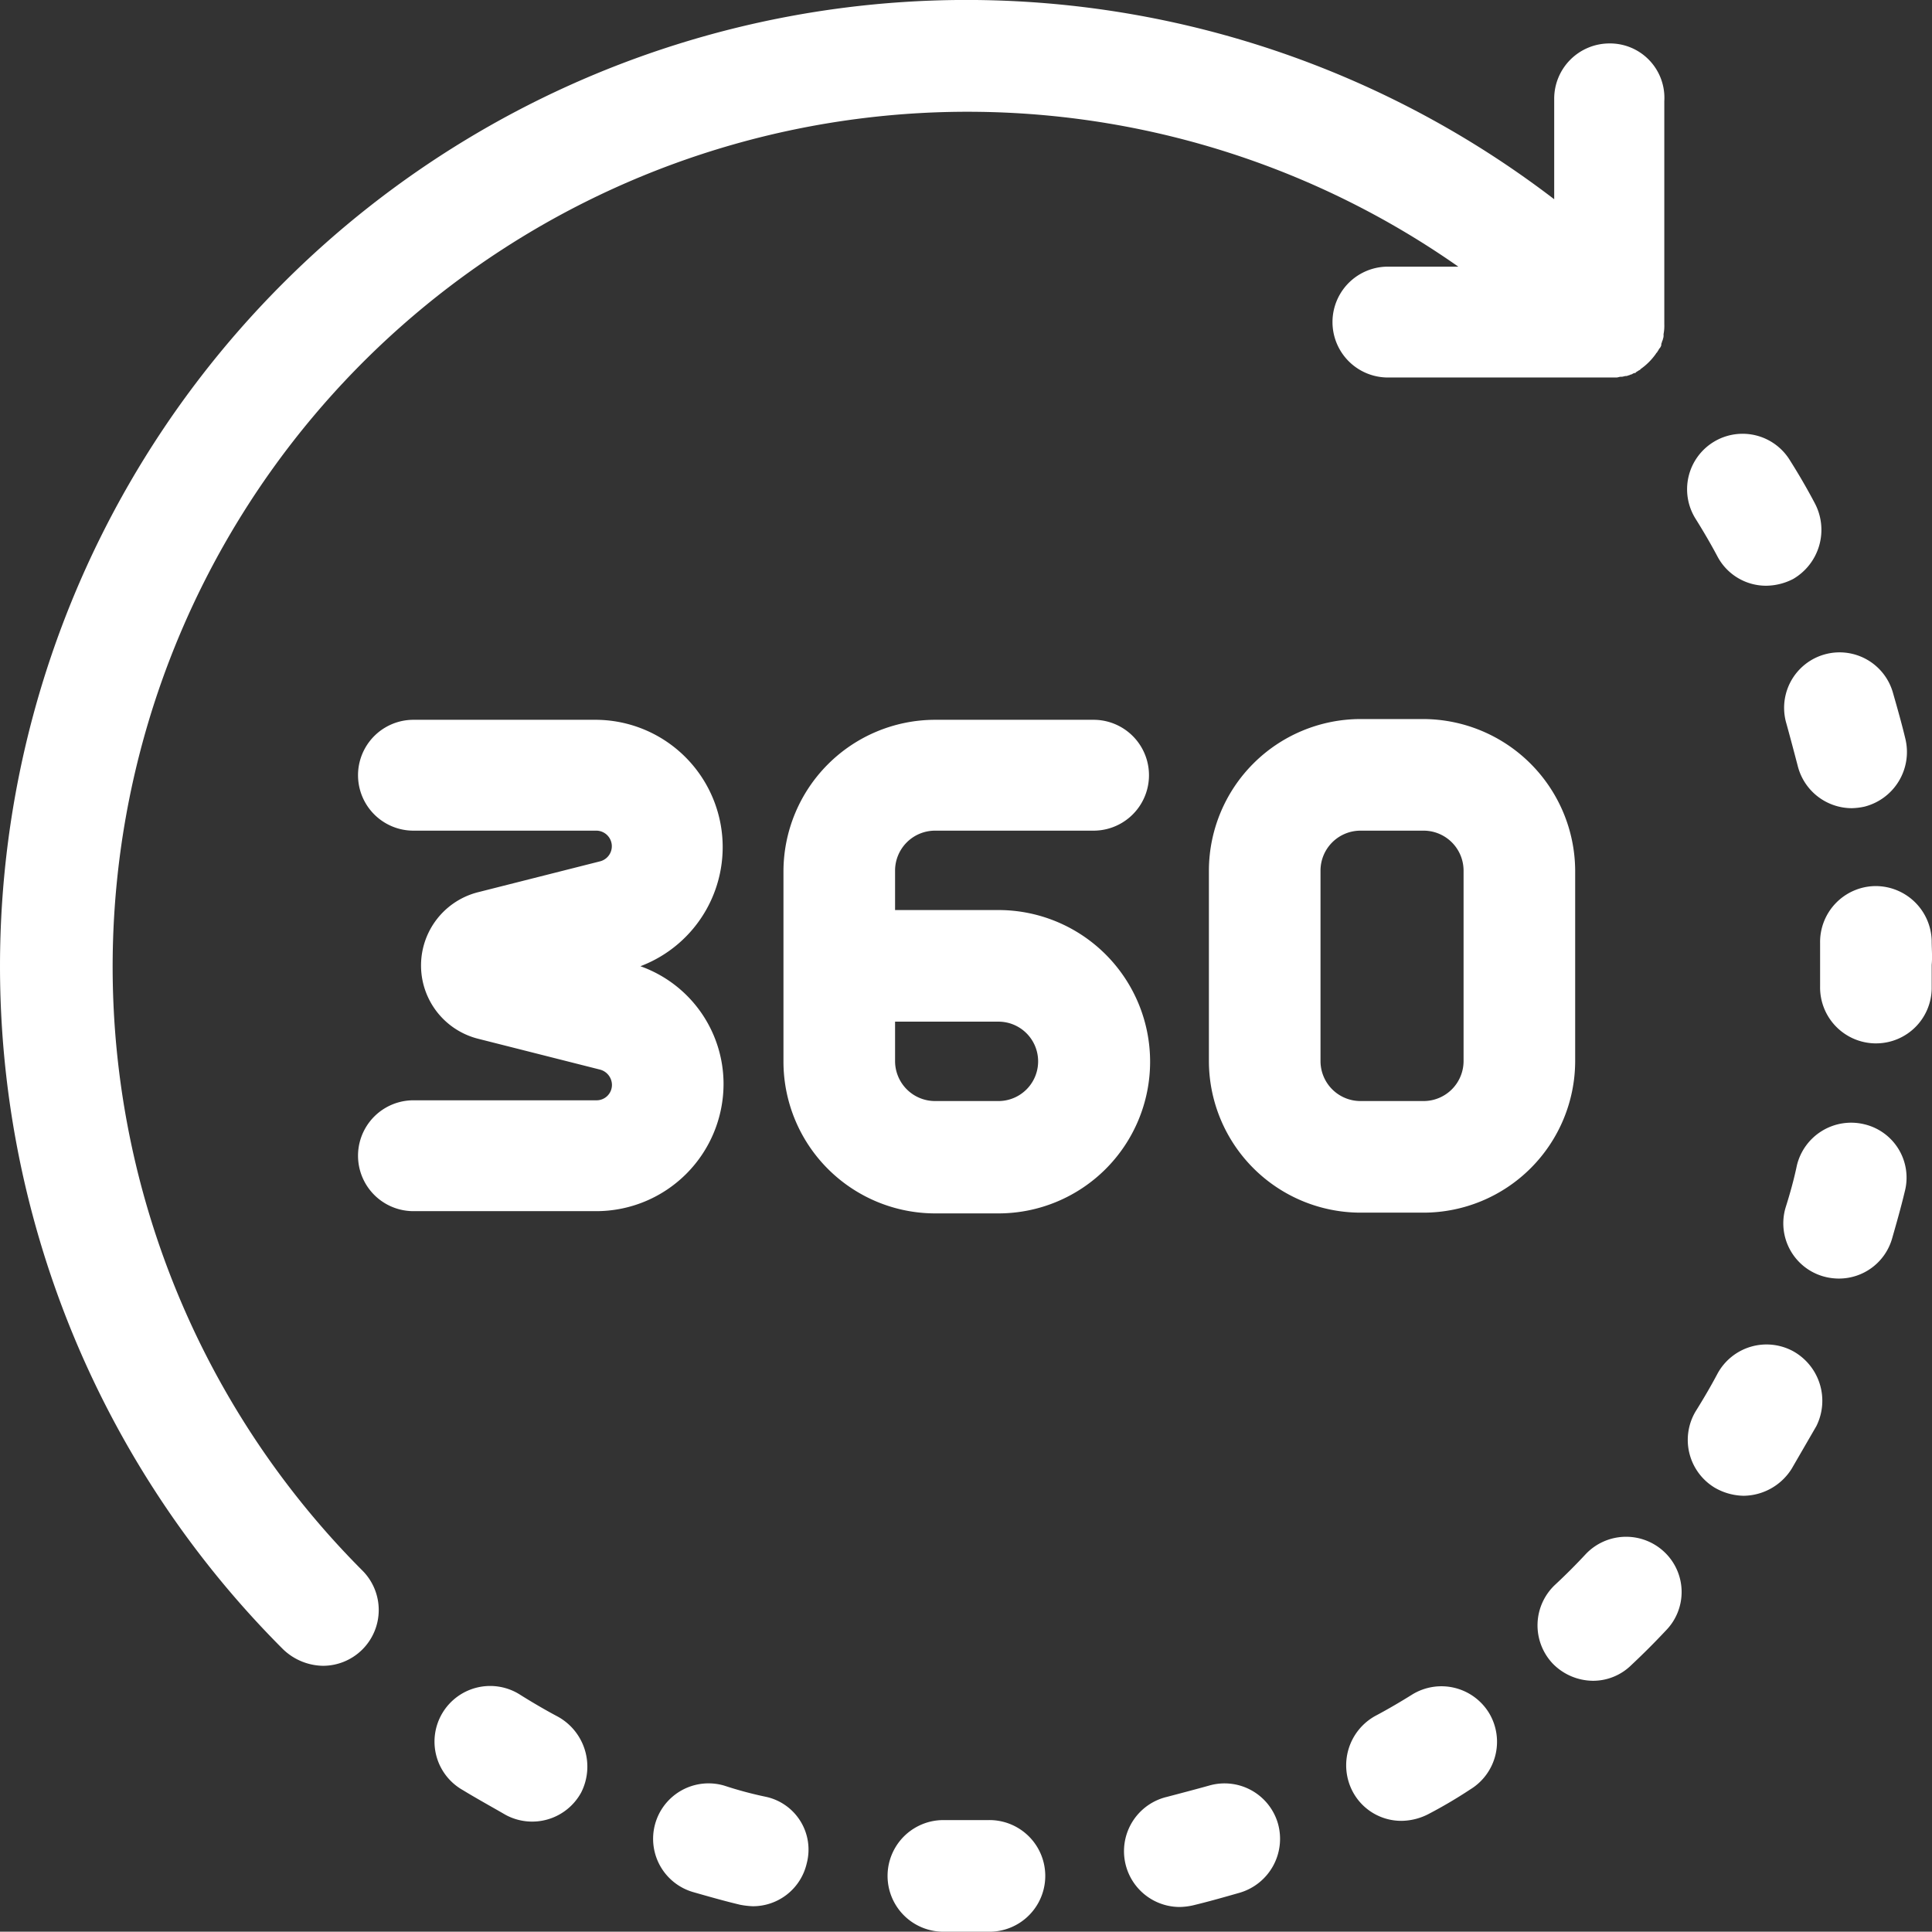
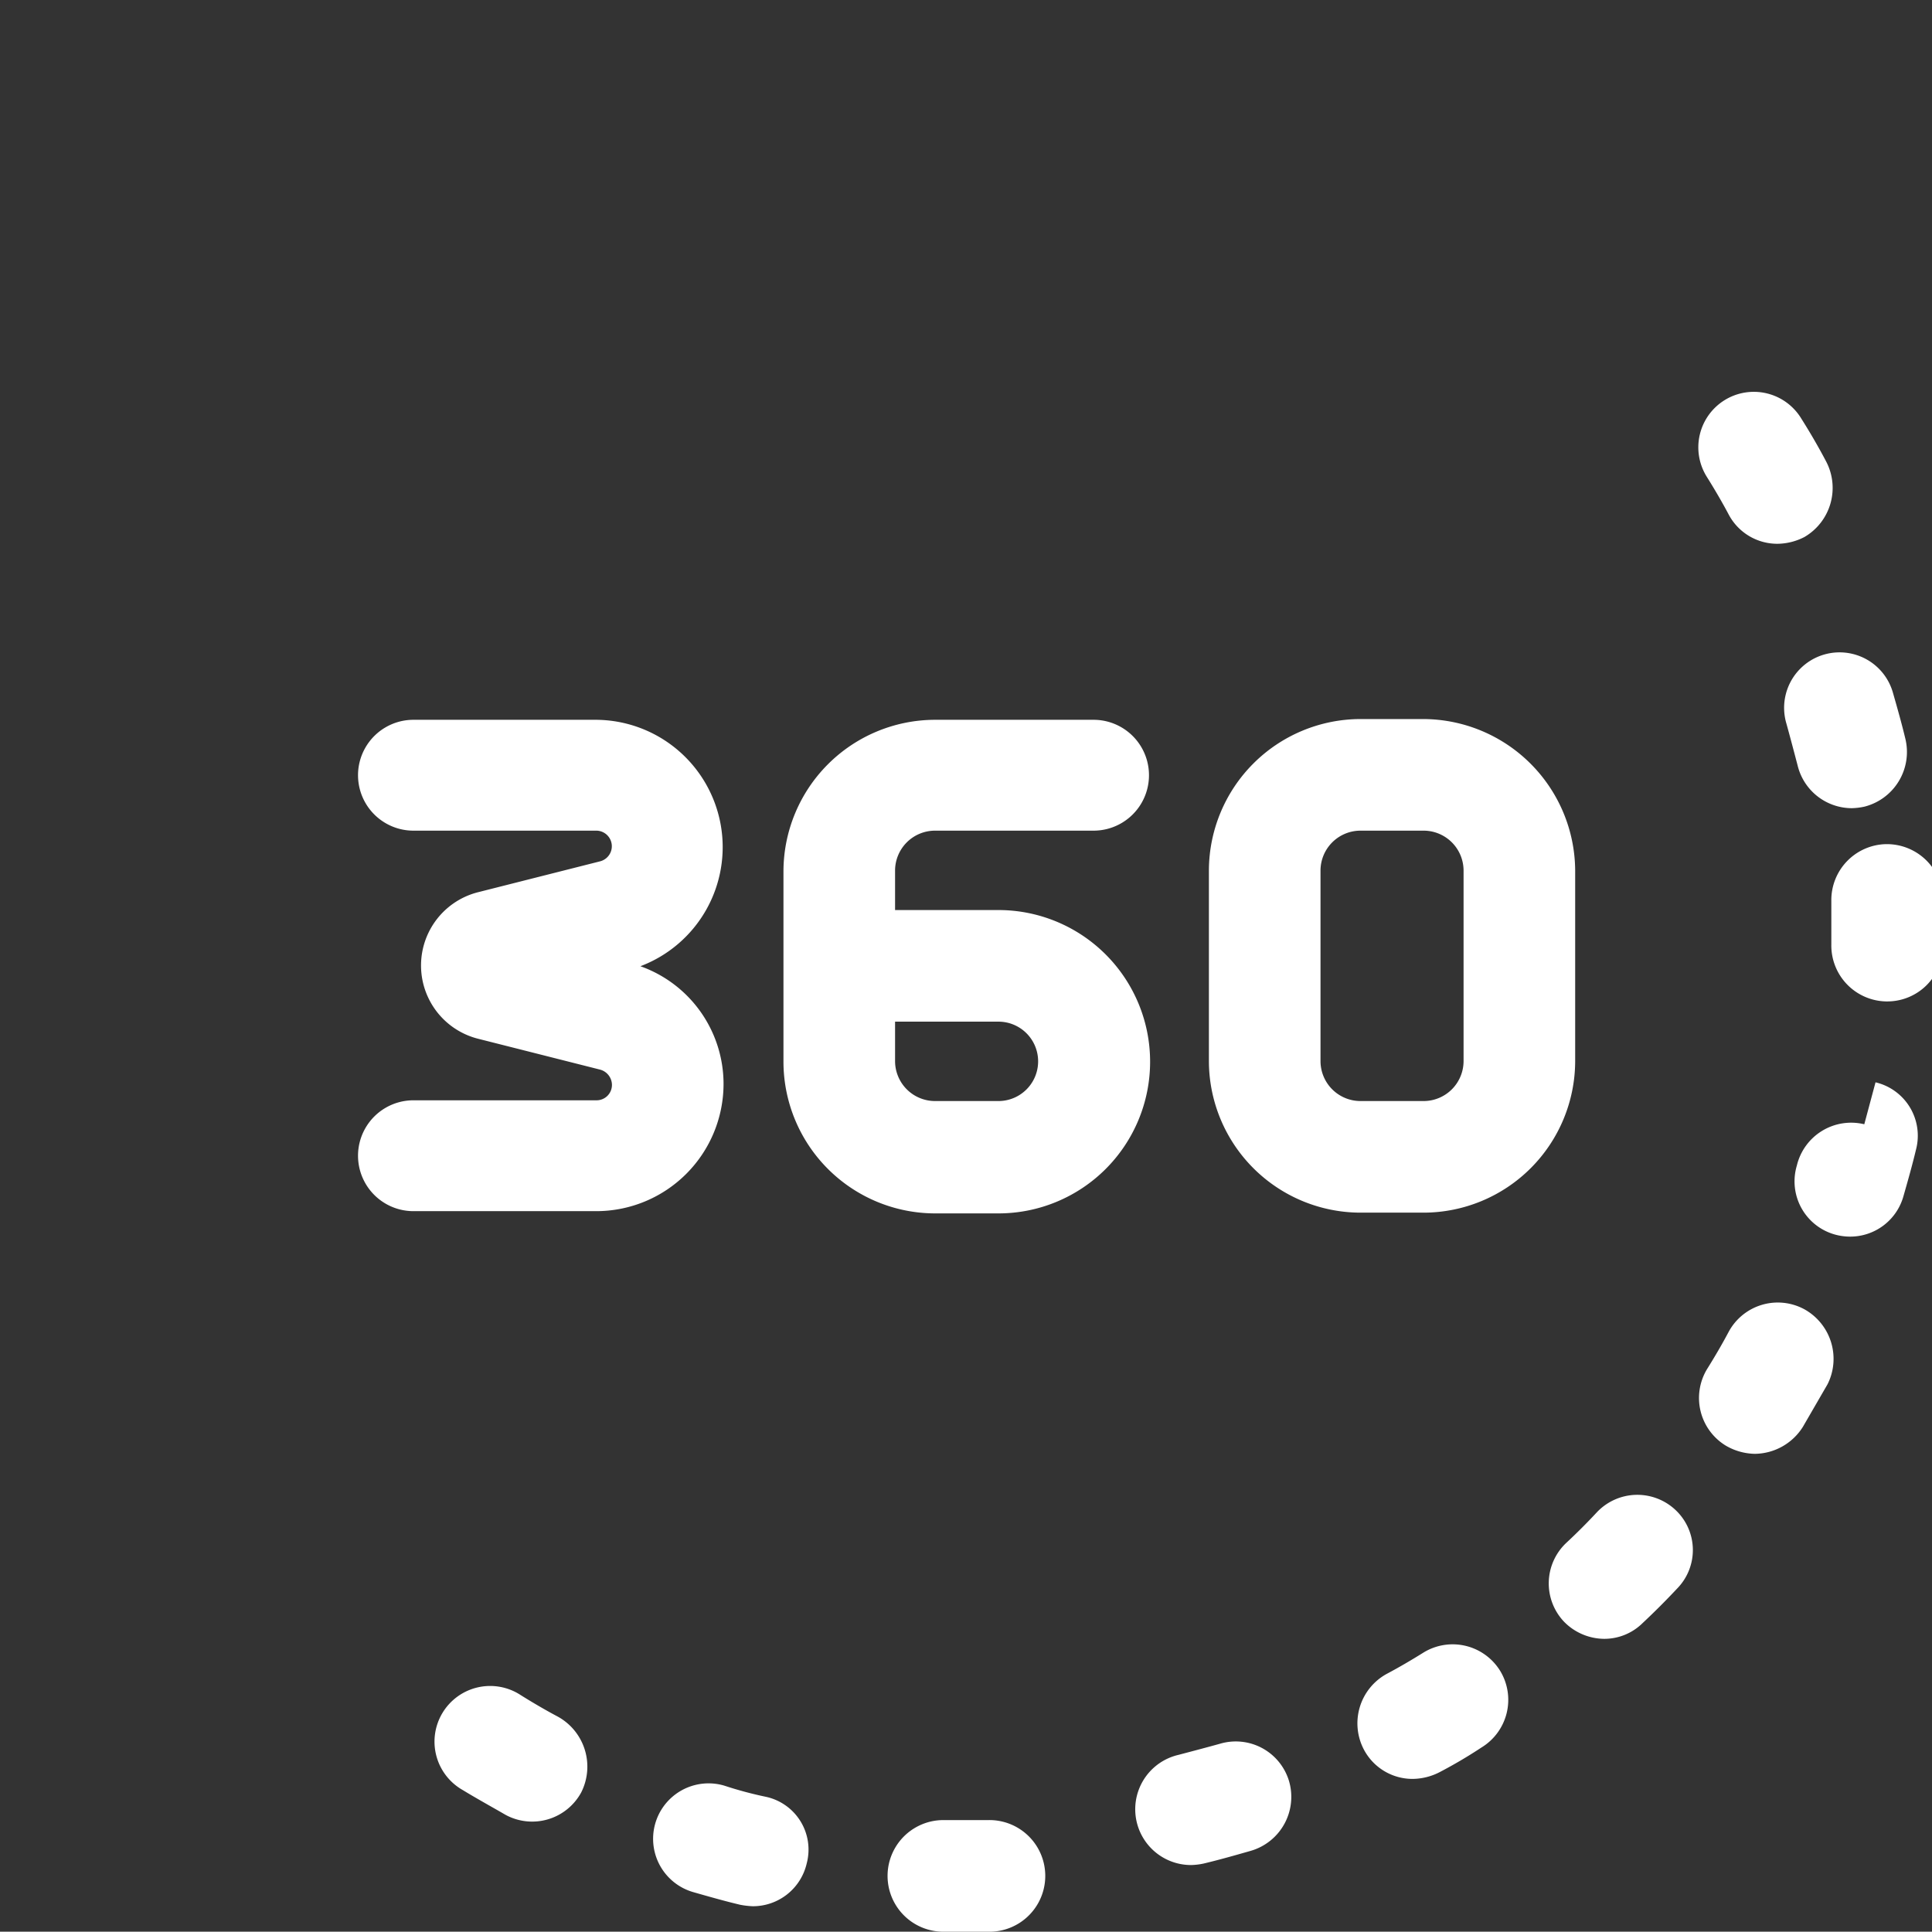
<svg xmlns="http://www.w3.org/2000/svg" viewBox="0 0 257.94 257.9">
  <rect x="0" y="0" width="257.94" height="257.9" fill="#333333" stroke="none" />
  <defs>
    <style>.cls-360{fill:#fff}</style>
  </defs>
  <g id="Layer_2" data-name="Layer 2">
    <g id="Layer_1-2" data-name="Layer 1">
-       <path class="cls-360" d="M214.9 5.8a7.38 7.38 0 00-7.4 7.4v13.4A129 129 0 0037.8 37.8a128.92 128.92 0 000 182.4 7.86 7.86 0 005.3 2.2 7.45 7.45 0 005.3-12.7A114.14 114.14 0 01194.7 35.6h-9.4a7.4 7.4 0 000 14.8h30.5c.2 0 .4-.1.6-.1h.1c.2 0 .4-.1.6-.1h.1c.2-.1.4-.1.5-.2h.1c.2-.1.3-.2.5-.2a.1.1 0 00.1-.1c.2-.1.3-.2.5-.3a.1.1 0 00.1-.1 8.38 8.38 0 002.1-2.1.1.1 0 01.1-.1c.1-.2.2-.3.3-.5a.1.1 0 01.1-.1c.1-.2.2-.3.2-.5v-.1c.1-.2.1-.4.2-.5v-.1a1.27 1.27 0 00.1-.6v-.1a5.7 5.7 0 00.1-1.3V13.5a7.26 7.26 0 00-7.3-7.7" />
-       <path class="cls-360" d="M85.5 129a17 17 0 00-5.9-32.9H55.2a7.4 7.4 0 100 14.8h24.4a2.08 2.08 0 01.5 4.1l-16.2 4.1a10.09 10.09 0 000 19.6l16.2 4.1a2.13 2.13 0 011.6 2 2.05 2.05 0 01-2.1 2.1H55.2a7.4 7.4 0 000 14.8h24.4a17 17 0 0017-17A16.69 16.69 0 0085.5 129m47.8 18h-8.5a5.34 5.34 0 01-5.3-5.3v-5.3h13.8a5.3 5.3 0 010 10.6m0-25.5h-13.8v-5.3a5.34 5.34 0 015.3-5.3H146a7.4 7.4 0 000-14.8h-21.2a20.27 20.27 0 00-20.2 20.2v25.5a20.27 20.27 0 0020.2 20.2h8.5a20.25 20.25 0 000-40.5m62.1 20.2a5.34 5.34 0 01-5.3 5.3h-8.5a5.34 5.34 0 01-5.3-5.3v-25.5a5.34 5.34 0 015.3-5.3h8.5a5.34 5.34 0 015.3 5.3zM190.1 96h-8.5a20.27 20.27 0 00-20.2 20.2v25.5a20.27 20.27 0 0020.2 20.2h8.5a20.27 20.27 0 0020.2-20.2v-25.5A20.34 20.34 0 00190.1 96M74.5 229.2c-1.7-.9-3.4-1.9-5-2.9a7.43 7.43 0 10-7.7 12.7c1.8 1.1 3.8 2.2 5.7 3.3a7.45 7.45 0 0010.1-3 7.63 7.63 0 00-3.1-10.1m27.8 10.7a51.18 51.18 0 01-5.6-1.5 7.4 7.4 0 00-4.2 14.2c2.1.6 4.2 1.2 6.3 1.7a11.14 11.14 0 001.7.2 7.37 7.37 0 007.2-5.7 7.21 7.21 0 00-5.4-8.9M254.4 98.7c-.5-2.1-1.1-4.2-1.7-6.3a7.4 7.4 0 10-14.2 4.2c.5 1.8 1 3.7 1.5 5.6a7.46 7.46 0 007.2 5.7 8.81 8.81 0 001.7-.2 7.53 7.53 0 005.5-9M131.9 243h-5.8a7.45 7.45 0 10-.3 14.9h6.5a7.45 7.45 0 00-.4-14.9m117-92.9a7.45 7.45 0 00-9 5.5c-.4 1.9-.9 3.7-1.5 5.6a7.37 7.37 0 005 9.2 7.61 7.61 0 002.1.3 7.38 7.38 0 007.1-5.3c.6-2.1 1.2-4.2 1.7-6.3a7.32 7.32 0 00-5.4-9m-9.5 30.3a7.45 7.45 0 00-10.1 3c-.9 1.7-1.9 3.4-2.9 5a7.45 7.45 0 002.5 10.2 7.94 7.94 0 003.9 1.1 7.67 7.67 0 006.4-3.6l3.3-5.7a7.57 7.57 0 00-3.1-10m18.5-54.8a7.49 7.49 0 00-7.4-7.3h-.2a7.47 7.47 0 00-7.3 7.6v5.8a7.47 7.47 0 007.3 7.6h.2a7.43 7.43 0 007.4-7.3v-3.2c.1-1 0-2.1 0-3.2m-35.7 81.6a7.43 7.43 0 00-10.5.3c-1.3 1.4-2.7 2.8-4.1 4.1a7.43 7.43 0 00-.3 10.5 7.58 7.58 0 005.4 2.3 7.28 7.28 0 005.1-2.1c1.6-1.5 3.1-3 4.6-4.6a7.34 7.34 0 00-.2-10.5m-23.4 21.5a7.45 7.45 0 00-10.2-2.5c-1.6 1-3.3 2-5 2.9a7.53 7.53 0 00-3 10.1 7.34 7.34 0 006.5 3.9 8 8 0 003.6-.9 63.17 63.17 0 005.6-3.3 7.45 7.45 0 002.5-10.2m43.5-161.5q-1.5-2.85-3.3-5.7a7.41 7.41 0 10-12.6 7.8c1 1.6 2 3.3 2.9 5a7.34 7.34 0 006.5 3.9 8 8 0 003.6-.9 7.59 7.59 0 002.9-10.1m-71.7 176.2a7.42 7.42 0 00-9.2-5c-1.8.5-3.7 1-5.6 1.5a7.45 7.45 0 001.7 14.7 8.81 8.81 0 001.7-.2c2.1-.5 4.2-1.1 6.3-1.7a7.5 7.5 0 005.1-9.3" />
+       <path class="cls-360" d="M85.5 129a17 17 0 00-5.9-32.9H55.2a7.4 7.4 0 100 14.8h24.4a2.08 2.08 0 01.5 4.1l-16.2 4.1a10.09 10.09 0 000 19.6l16.2 4.1a2.13 2.13 0 011.6 2 2.05 2.05 0 01-2.1 2.1H55.2a7.4 7.4 0 000 14.8h24.4a17 17 0 0017-17A16.69 16.69 0 0085.5 129m47.8 18h-8.5a5.34 5.34 0 01-5.3-5.3v-5.3h13.8a5.3 5.3 0 010 10.6m0-25.5h-13.8v-5.3a5.34 5.34 0 015.3-5.3H146a7.4 7.4 0 000-14.8h-21.2a20.27 20.27 0 00-20.2 20.2v25.5a20.27 20.27 0 0020.2 20.2h8.5a20.25 20.25 0 000-40.5m62.1 20.2a5.34 5.34 0 01-5.3 5.3h-8.5a5.34 5.34 0 01-5.3-5.3v-25.5a5.34 5.34 0 015.3-5.3h8.5a5.34 5.34 0 015.3 5.3zM190.1 96h-8.5a20.27 20.27 0 00-20.2 20.2v25.5a20.27 20.27 0 0020.2 20.2h8.5a20.27 20.27 0 0020.2-20.2v-25.5A20.34 20.34 0 00190.1 96M74.5 229.2c-1.7-.9-3.4-1.9-5-2.9a7.43 7.43 0 10-7.7 12.7c1.8 1.1 3.8 2.2 5.7 3.3a7.45 7.45 0 0010.1-3 7.63 7.63 0 00-3.1-10.1m27.8 10.7a51.18 51.18 0 01-5.6-1.5 7.4 7.4 0 00-4.2 14.2c2.1.6 4.2 1.2 6.3 1.7a11.14 11.14 0 001.7.2 7.37 7.37 0 007.2-5.7 7.21 7.21 0 00-5.4-8.9M254.4 98.7c-.5-2.1-1.1-4.2-1.7-6.3a7.4 7.4 0 10-14.2 4.2c.5 1.8 1 3.7 1.5 5.6a7.46 7.46 0 007.2 5.7 8.81 8.81 0 001.7-.2 7.53 7.53 0 005.5-9M131.9 243h-5.8a7.45 7.45 0 10-.3 14.9h6.5a7.45 7.45 0 00-.4-14.9m117-92.9a7.45 7.45 0 00-9 5.5a7.37 7.37 0 005 9.2 7.61 7.61 0 002.1.3 7.38 7.38 0 007.1-5.3c.6-2.1 1.2-4.2 1.7-6.3a7.32 7.32 0 00-5.4-9m-9.5 30.3a7.45 7.45 0 00-10.1 3c-.9 1.7-1.9 3.4-2.9 5a7.45 7.45 0 002.5 10.2 7.94 7.94 0 003.9 1.1 7.67 7.67 0 006.4-3.6l3.3-5.7a7.57 7.57 0 00-3.1-10m18.5-54.8a7.49 7.49 0 00-7.4-7.3h-.2a7.47 7.47 0 00-7.3 7.6v5.8a7.47 7.47 0 007.3 7.6h.2a7.43 7.43 0 007.4-7.3v-3.2c.1-1 0-2.1 0-3.2m-35.7 81.6a7.43 7.43 0 00-10.5.3c-1.3 1.4-2.7 2.8-4.1 4.1a7.43 7.43 0 00-.3 10.5 7.58 7.58 0 005.4 2.3 7.28 7.28 0 005.1-2.1c1.6-1.5 3.1-3 4.6-4.6a7.34 7.34 0 00-.2-10.5m-23.4 21.5a7.45 7.45 0 00-10.2-2.5c-1.6 1-3.3 2-5 2.9a7.53 7.53 0 00-3 10.1 7.34 7.34 0 006.5 3.9 8 8 0 003.6-.9 63.17 63.17 0 005.6-3.3 7.45 7.45 0 002.5-10.2m43.5-161.5q-1.5-2.85-3.3-5.7a7.41 7.41 0 10-12.6 7.8c1 1.6 2 3.3 2.9 5a7.34 7.34 0 006.5 3.9 8 8 0 003.6-.9 7.59 7.59 0 002.9-10.1m-71.7 176.2a7.42 7.42 0 00-9.2-5c-1.8.5-3.7 1-5.6 1.5a7.45 7.45 0 001.7 14.7 8.81 8.81 0 001.7-.2c2.1-.5 4.2-1.1 6.3-1.7a7.5 7.5 0 005.1-9.3" />
    </g>
  </g>
</svg>